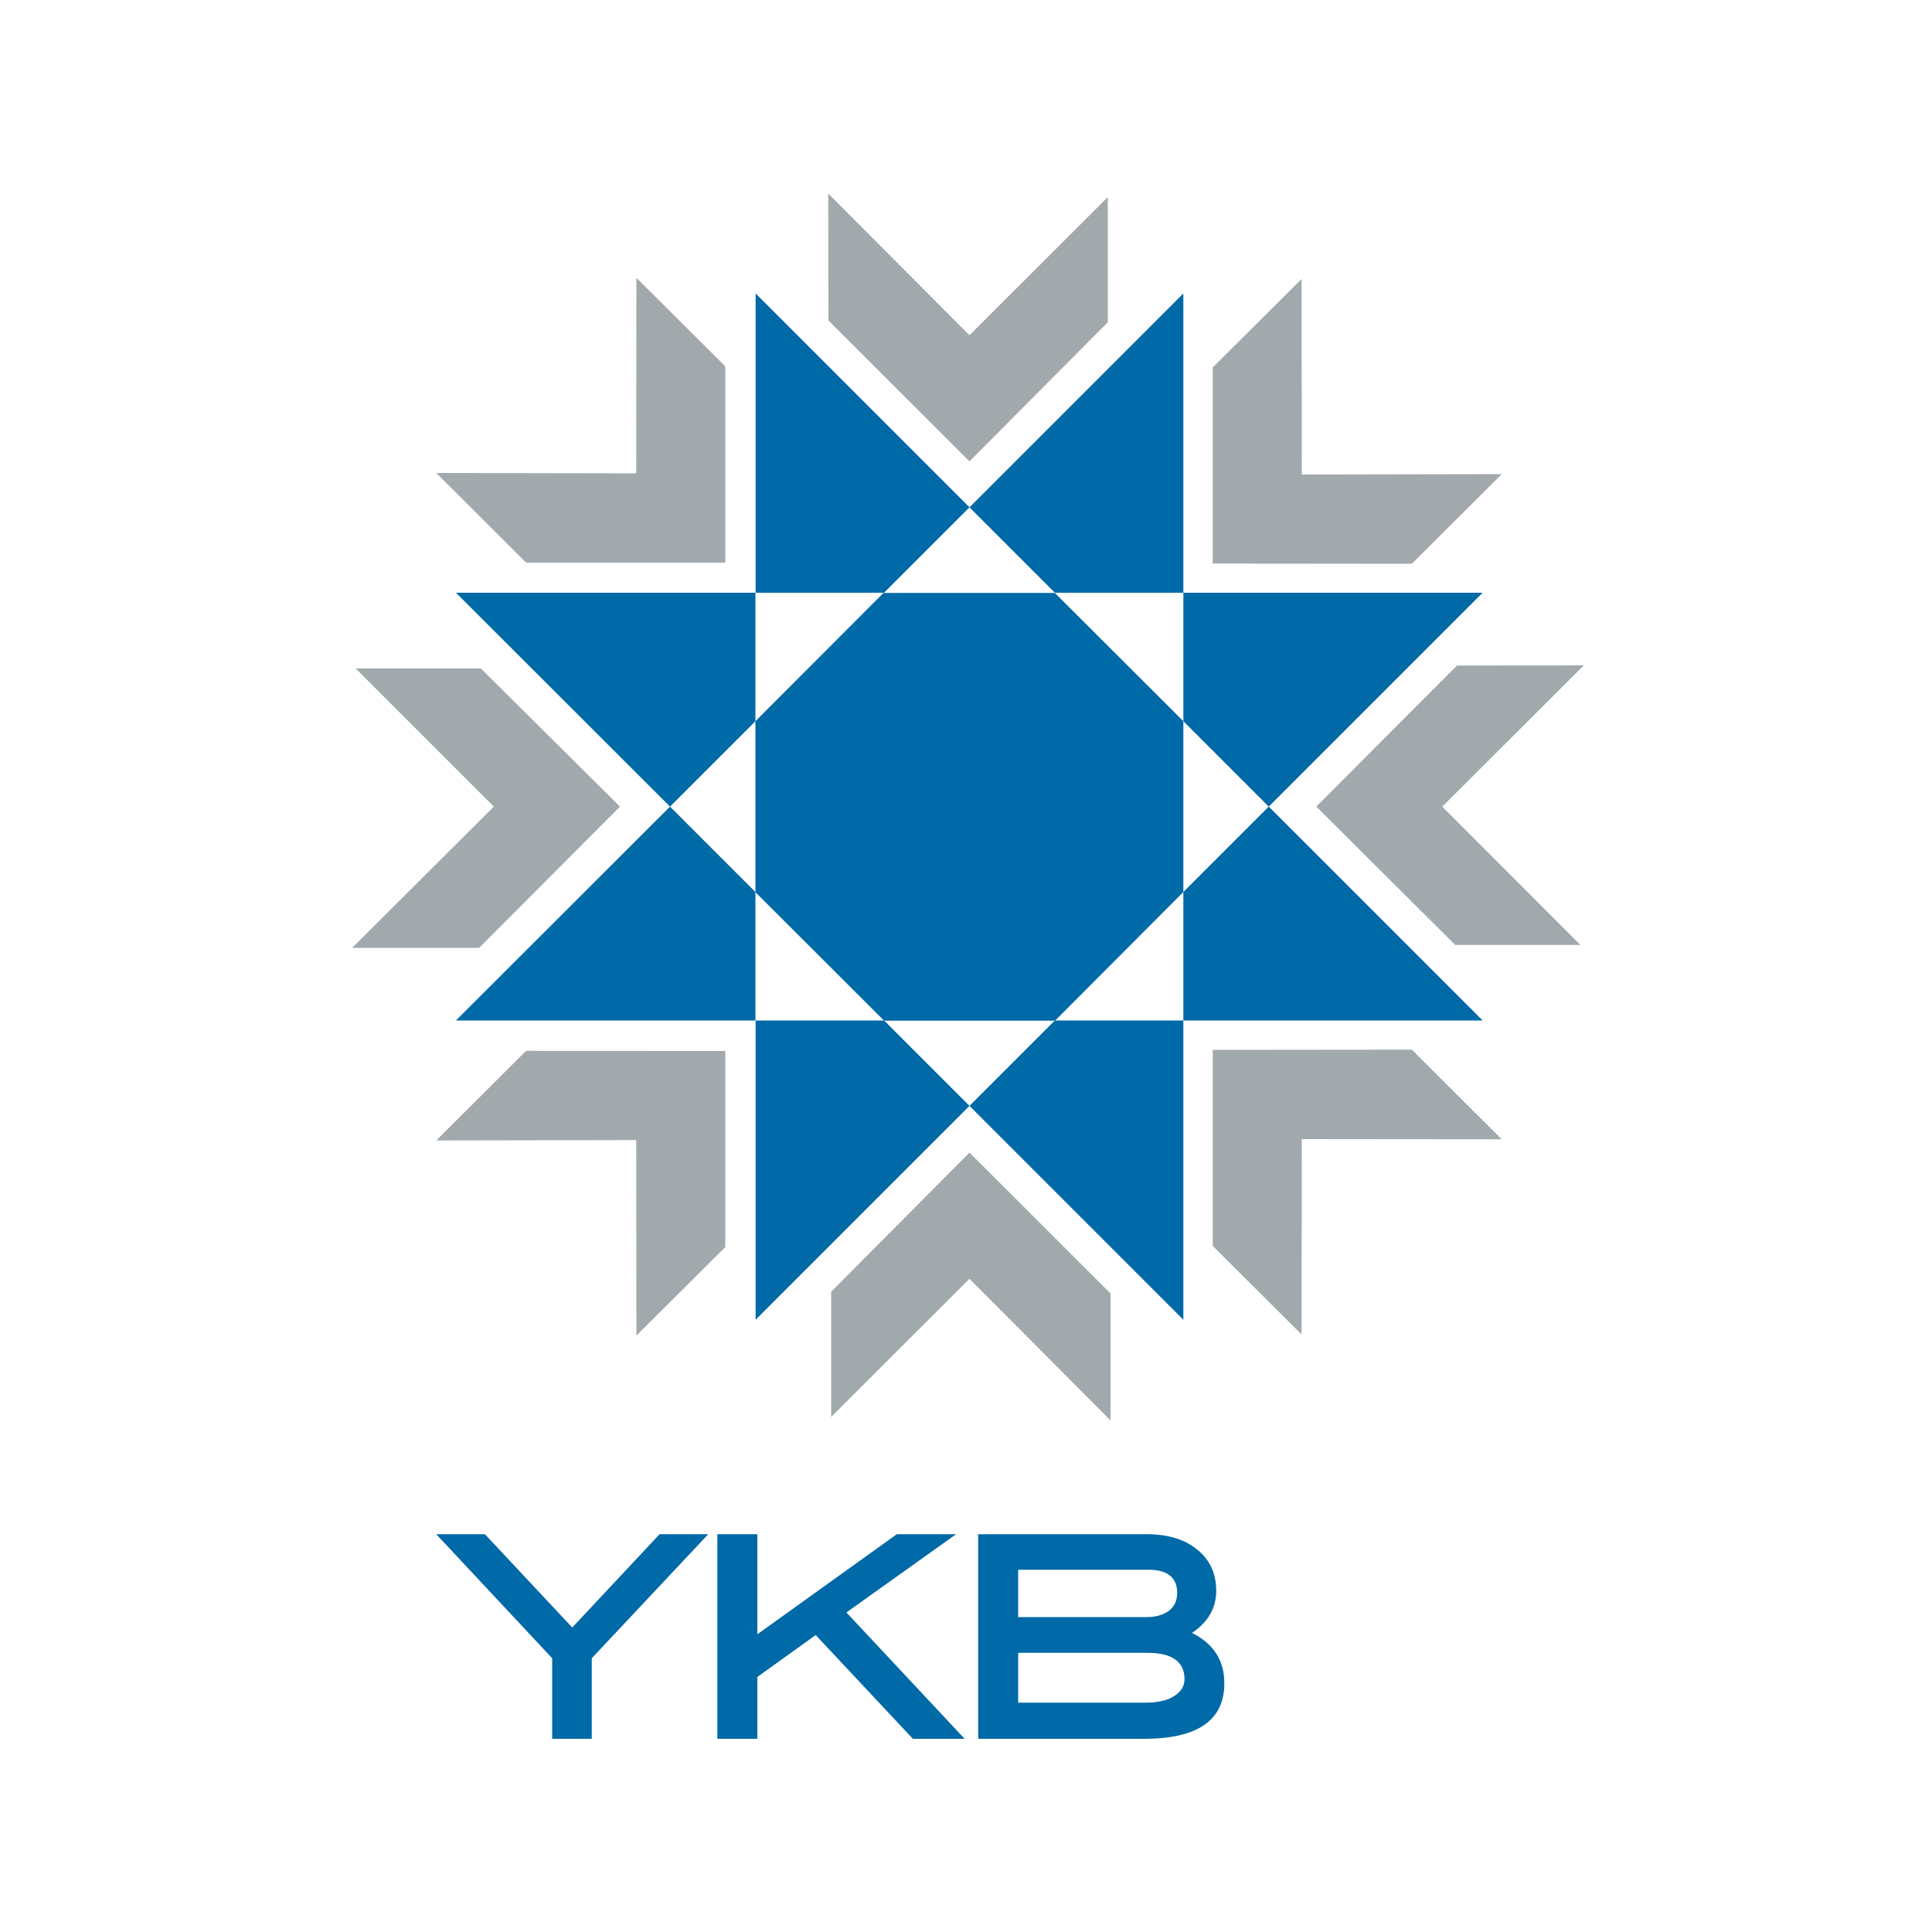
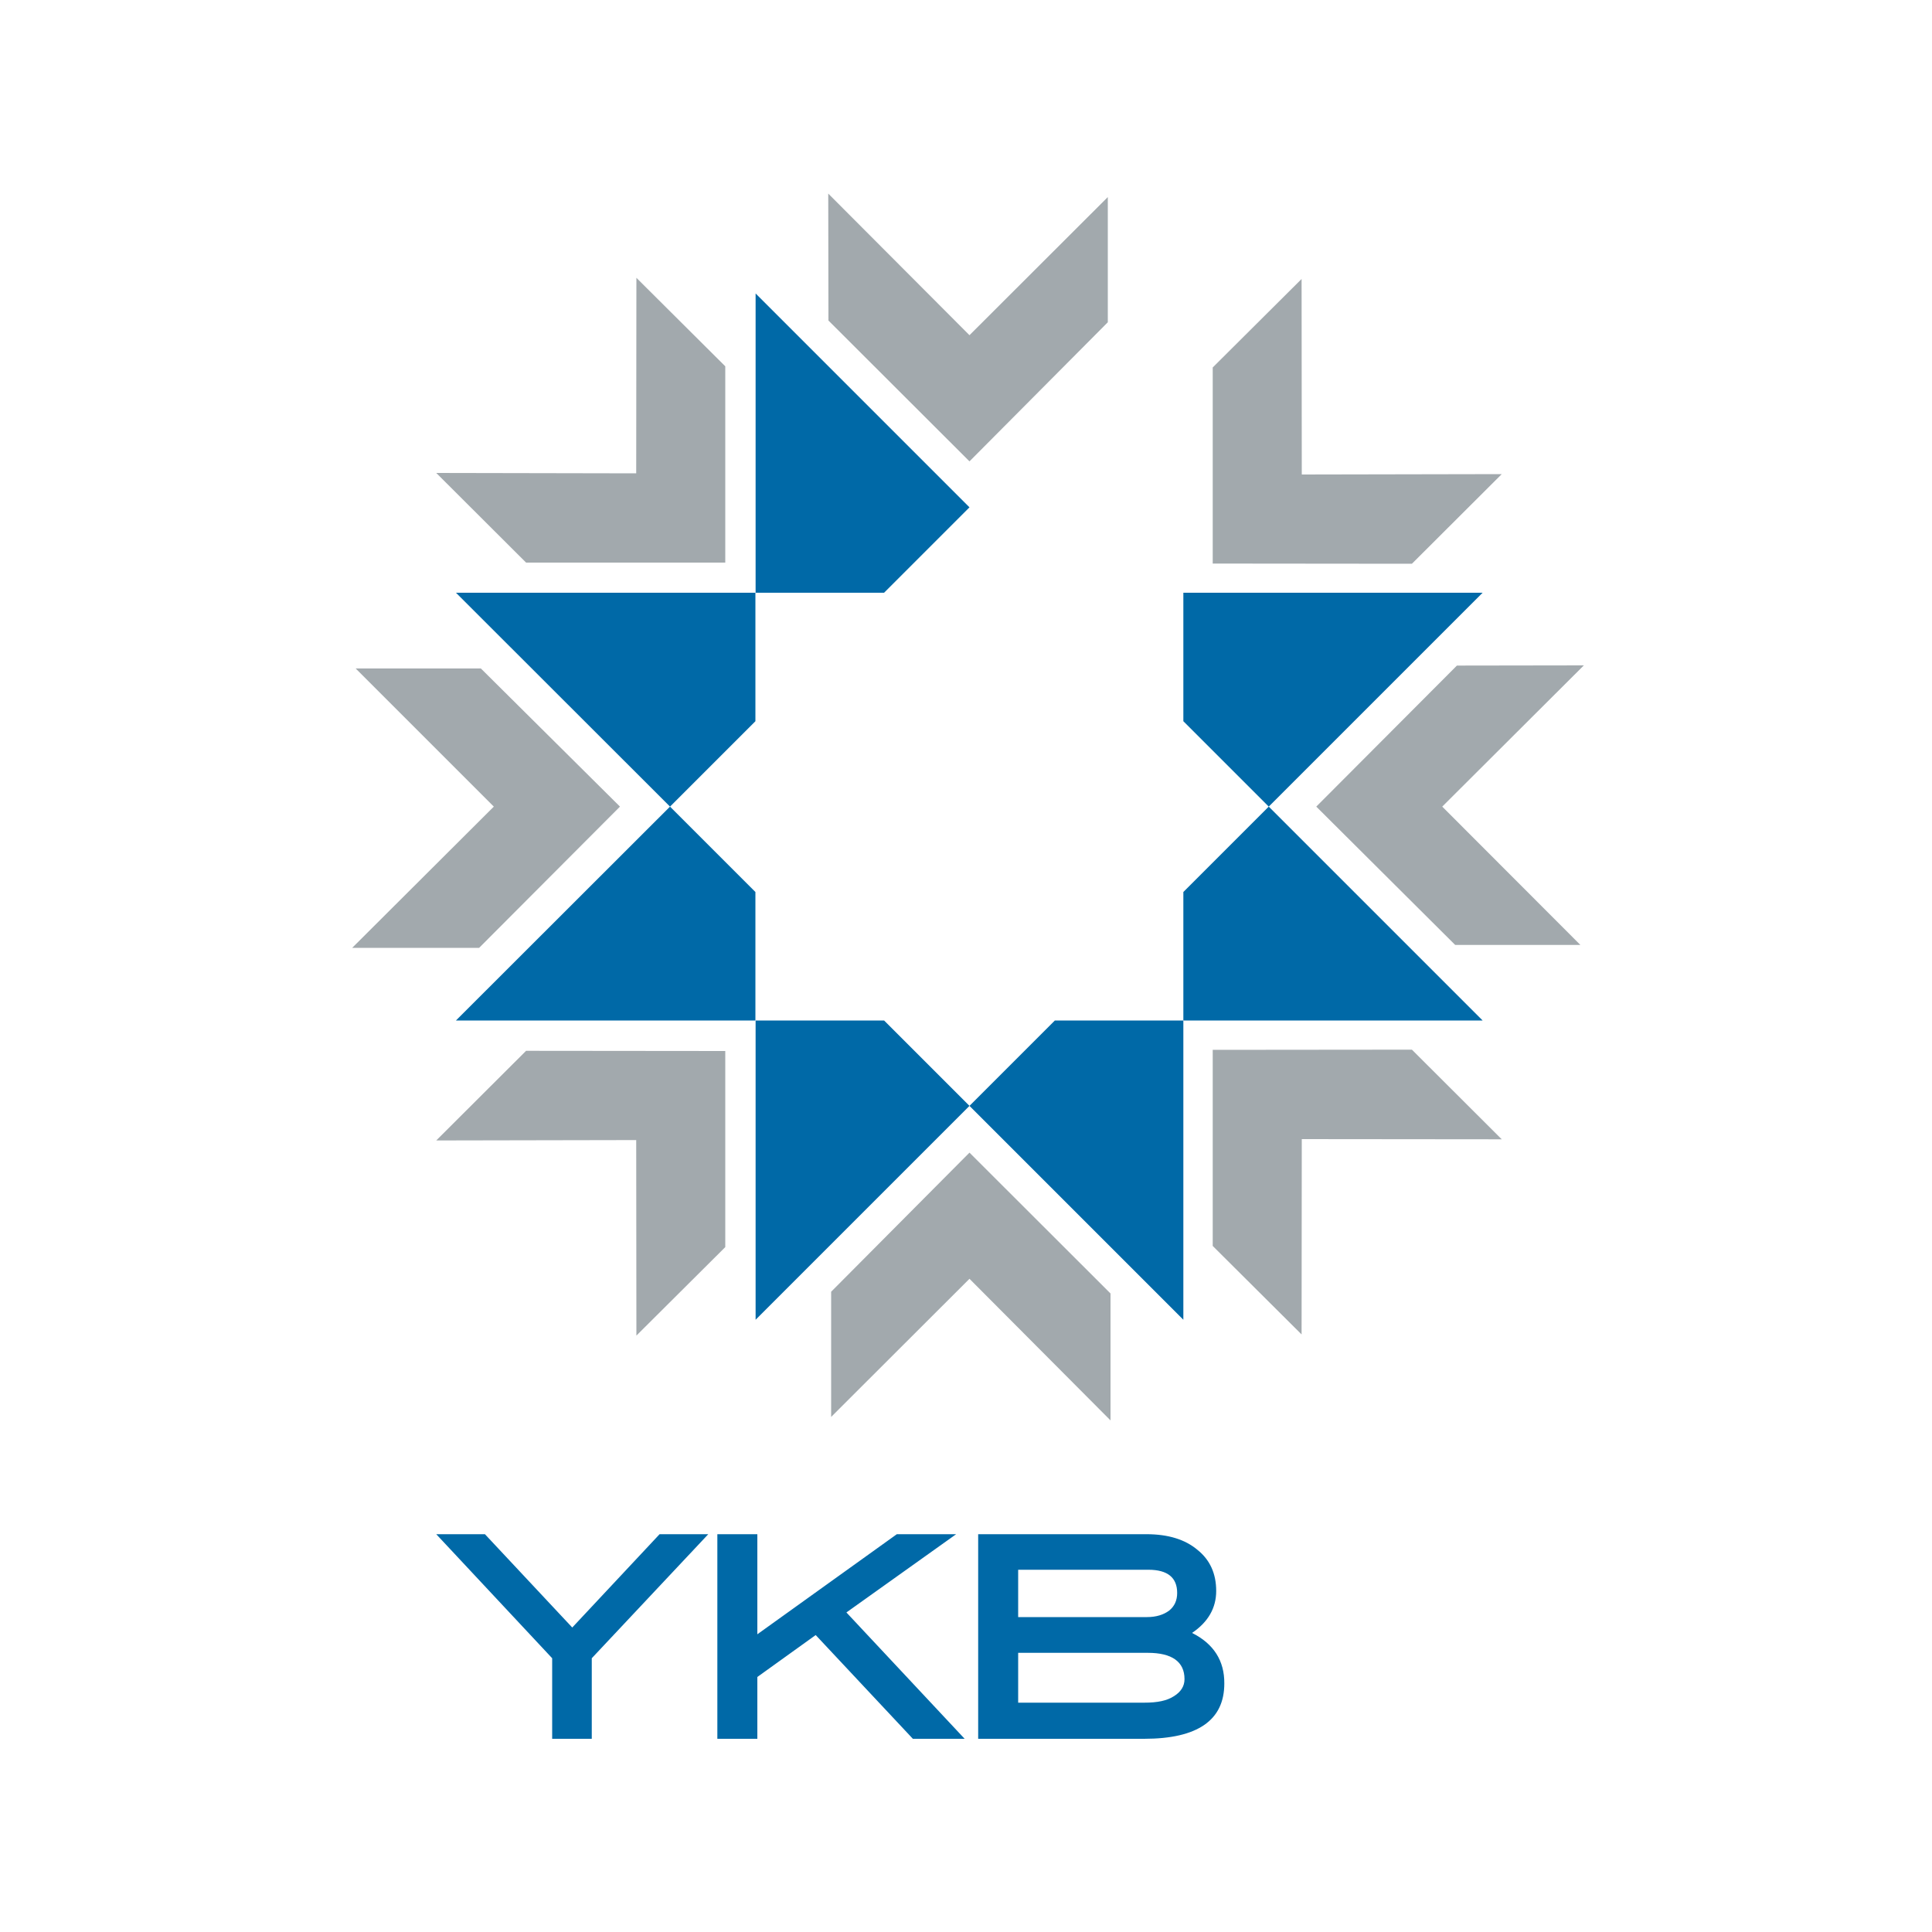
<svg xmlns="http://www.w3.org/2000/svg" version="1.1" id="Layer_1" x="0px" y="0px" viewBox="0 0 1000 1000" style="enable-background:new 0 0 1000 1000;" xml:space="preserve">
  <style type="text/css">
	.st0{fill:#A2A9AD;}
	.st1{fill:#0069A7;}
	.st2{fill:#EA2127;}
</style>
  <g>
    <g>
      <g>
        <polygon class="st0" points="501.8,173.5 428.7,100.2 428.8,165.9 501.8,238.8 573.4,166.8 573.4,102 501.8,173.5    " />
        <polygon class="st0" points="501.8,661.9 574.8,735.2 574.8,669.5 501.8,596.6 430.2,668.6 430.2,733.4 501.8,661.9    " />
        <polygon class="st0" points="746.5,417.5 819.8,344.4 754.1,344.5 681.3,417.5 753.2,489.1 818,489.1 746.5,417.5    " />
        <polygon class="st0" points="255.6,417.5 182.3,490.6 248,490.6 320.9,417.5 248.9,346 184.1,346 255.6,417.5    " />
        <polygon class="st0" points="329.3,245 225.8,244.8 272.3,291.2 375.4,291.2 375.4,189.6 329.4,143.8 329.3,245    " />
        <polygon class="st0" points="673.8,245.6 777.3,245.4 730.8,291.8 627.7,291.7 627.7,190.2 673.7,144.4 673.8,245.6    " />
        <polygon class="st0" points="329.3,590.1 225.8,590.3 272.3,543.9 375.4,544 375.4,645.5 329.4,691.3 329.3,590.1    " />
        <polygon class="st0" points="673.8,589.6 777.3,589.7 730.8,543.3 627.7,543.4 627.7,644.9 673.7,690.7 673.8,589.6    " />
        <polygon class="st1" points="767.4,306.8 612.5,306.8 612.5,373.3 656.7,417.5 767.4,306.8    " />
        <polygon class="st1" points="656.7,417.5 612.5,461.7 612.5,528.2 612.5,528.2 612.5,528.2 767.4,528.2 656.7,417.5    " />
        <polygon class="st1" points="346.8,417.5 391,373.3 391,306.8 236,306.8 346.8,417.5    " />
        <polygon class="st1" points="236,528.2 391,528.2 391,461.7 346.8,417.5 236,528.2    " />
-         <polygon class="st1" points="612.5,306.8 612.5,151.9 501.8,262.6 546,306.8 612.5,306.8    " />
        <polygon class="st1" points="501.8,262.6 391.1,151.9 391.1,306.8 457.6,306.8 501.8,262.6    " />
        <polygon class="st1" points="391.1,528.2 391.1,683.1 501.8,572.4 457.6,528.2 391.1,528.2    " />
        <polygon class="st1" points="612.5,528.2 546,528.2 501.8,572.4 612.5,683.1 612.5,528.2 612.5,528.2 612.5,528.2    " />
-         <rect x="612.5" y="528.2" class="st2" width="0" height="0" />
-         <polygon class="st1" points="457.3,306.9 546,306.9 612.5,373.3 612.5,461.7 546.1,528.3 457.6,528.3 391,461.8 391,373.3      457.3,306.9    " />
      </g>
    </g>
    <g>
      <path class="st1" d="M341.4,794.1l-45.2,48.3l-45.2-48.3h-25.2l60,64.2v41.7h20.5v-41.7l60.3-64.2H341.4z M438.1,834.6l56.8-40.5    h-30.7L392,845.9v-51.8h-20.7v105.9H392v-32l30.2-21.7l50.3,53.7h26.8L438.1,834.6z M617,845.2c8.3-5.6,12.5-12.9,12.5-21.7    c0-9-3.2-16.1-9.7-21.3c-6.4-5.4-15.2-8.1-26.4-8.1h-87.1v105.9h85.9c27.8,0,41.5-9.7,41.5-28.6    C633.8,859.6,628.2,850.8,617,845.2z M527,812.5h67.4c10,0,14.9,4.1,14.9,12c0,3.9-1.4,6.9-4.1,9.1c-2.9,2.2-6.8,3.4-11.5,3.4H527    V812.5z M607.7,877.9c-3.7,2.4-8.6,3.4-15.4,3.4H527v-25.8h67.1c12.5,0,19,4.6,19,13.6C613.1,872.8,611.2,875.7,607.7,877.9z" />
    </g>
  </g>
</svg>